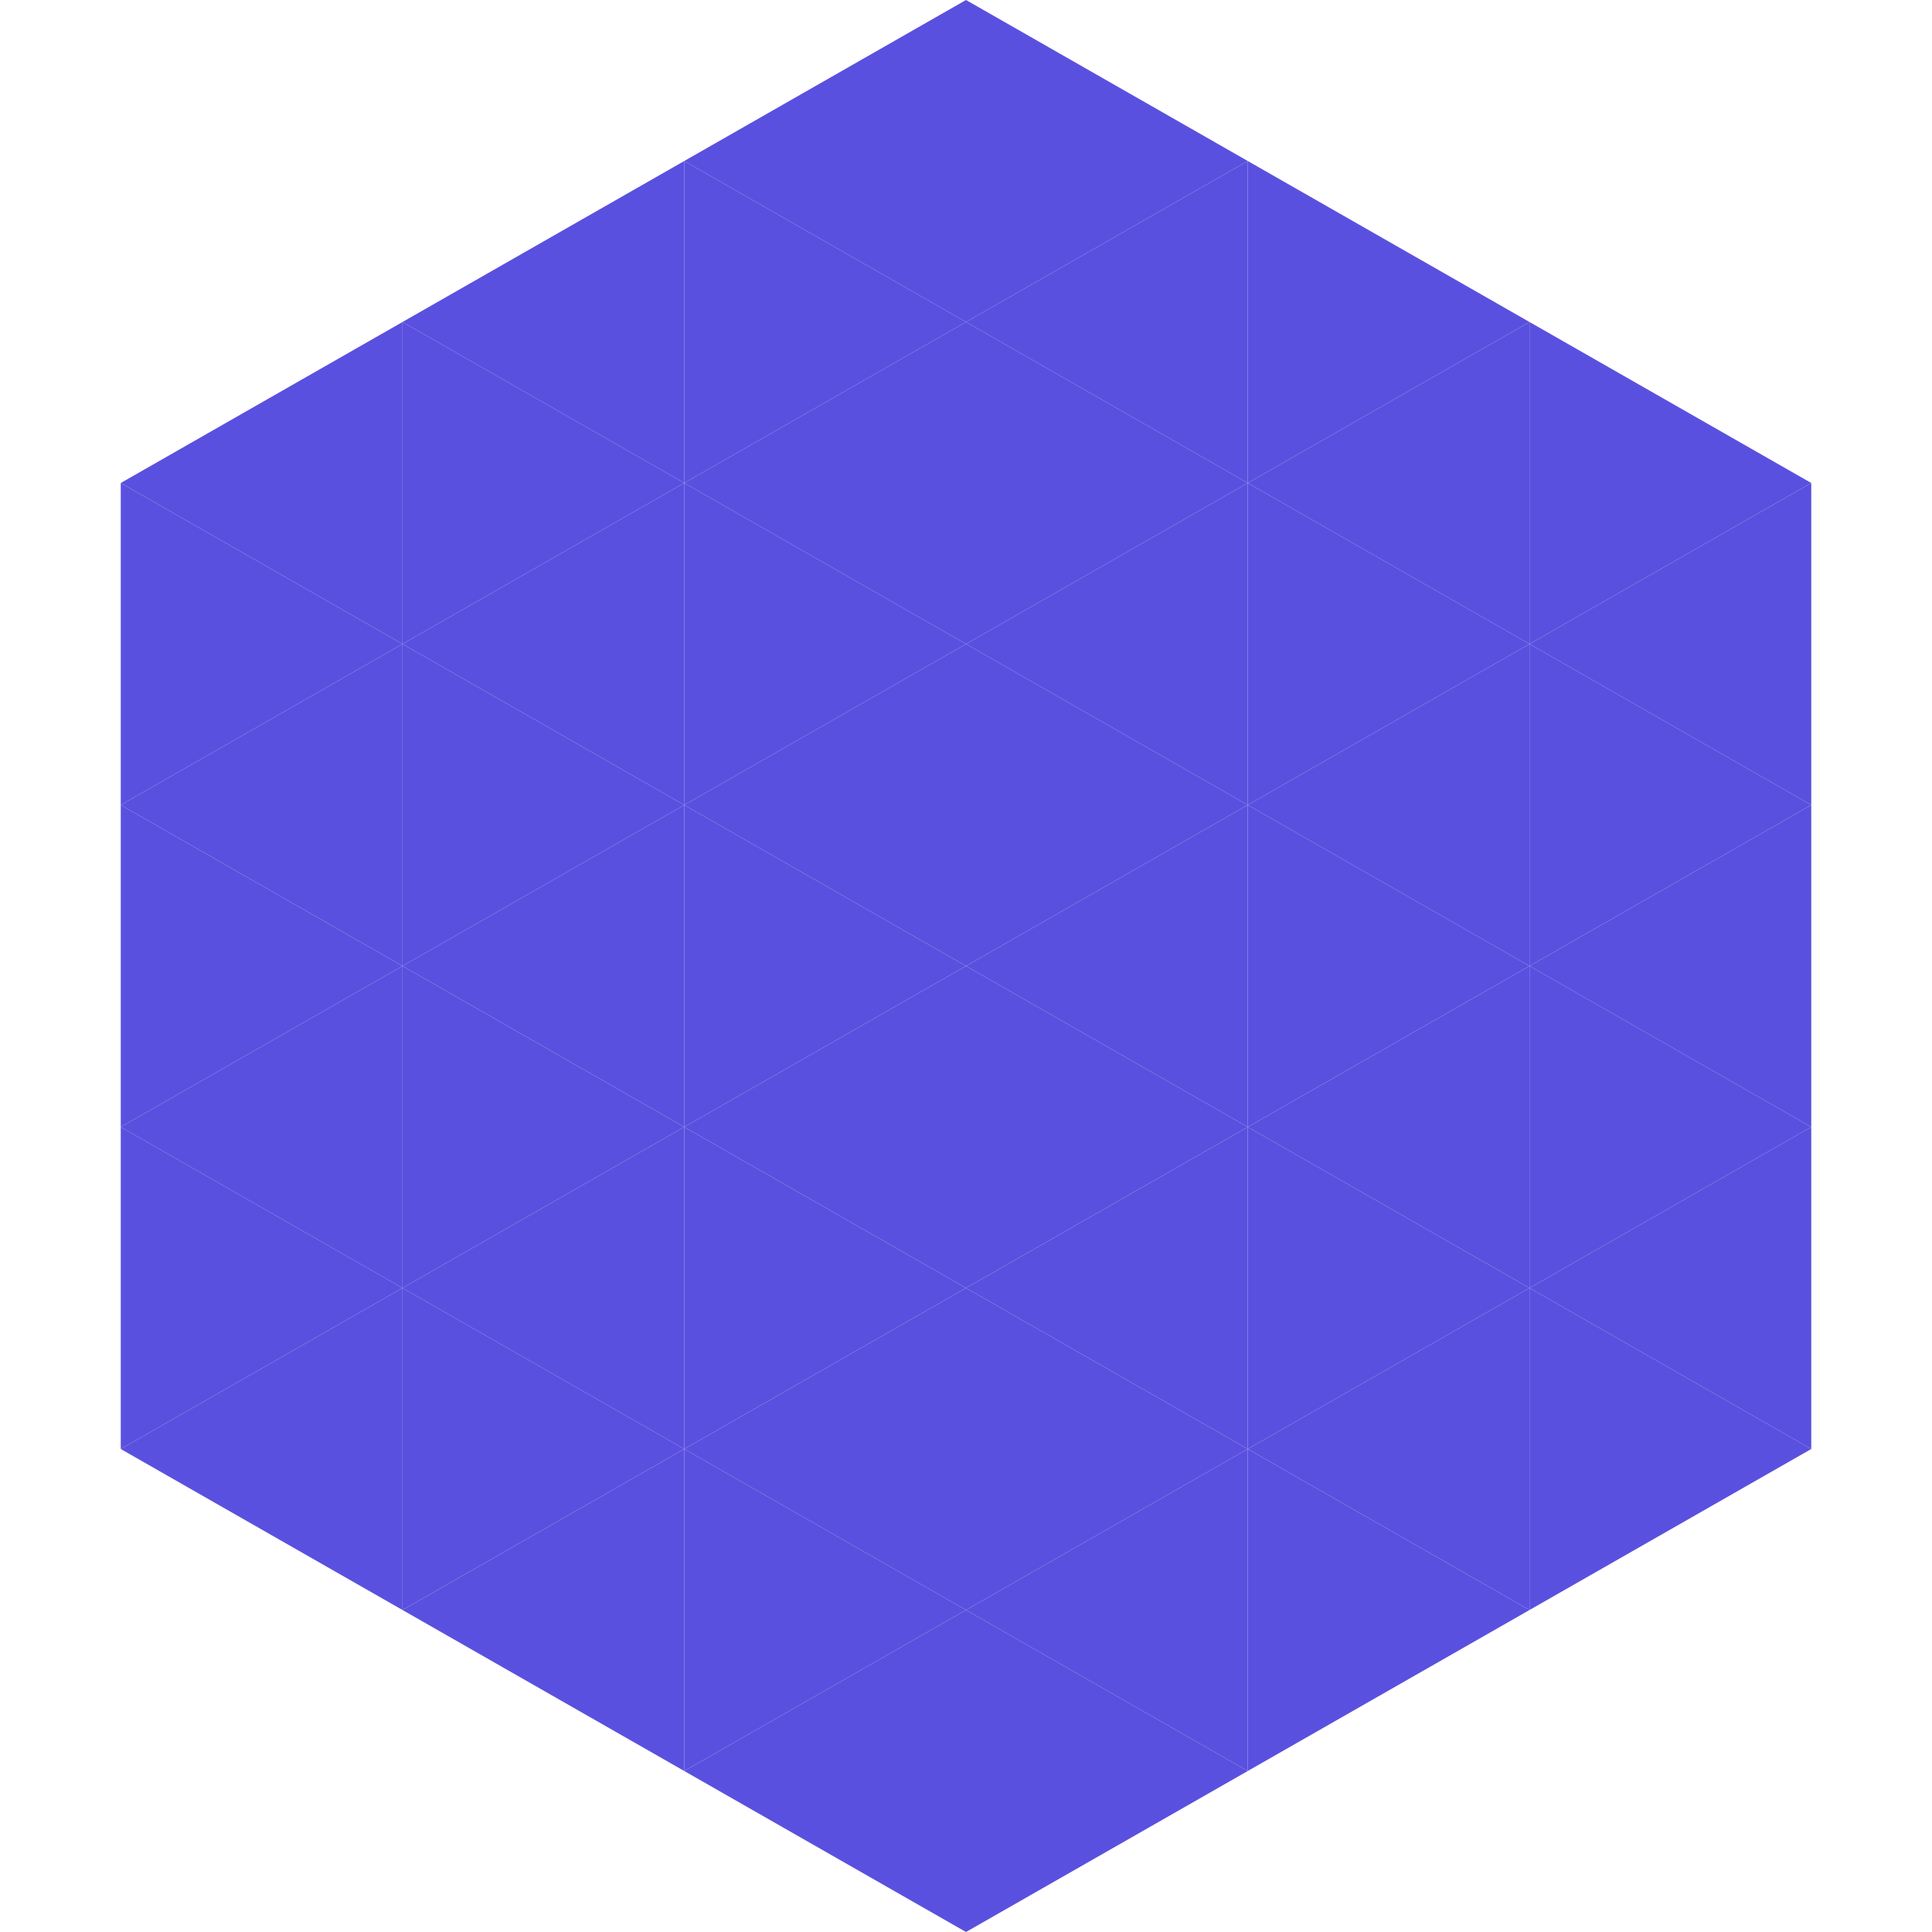
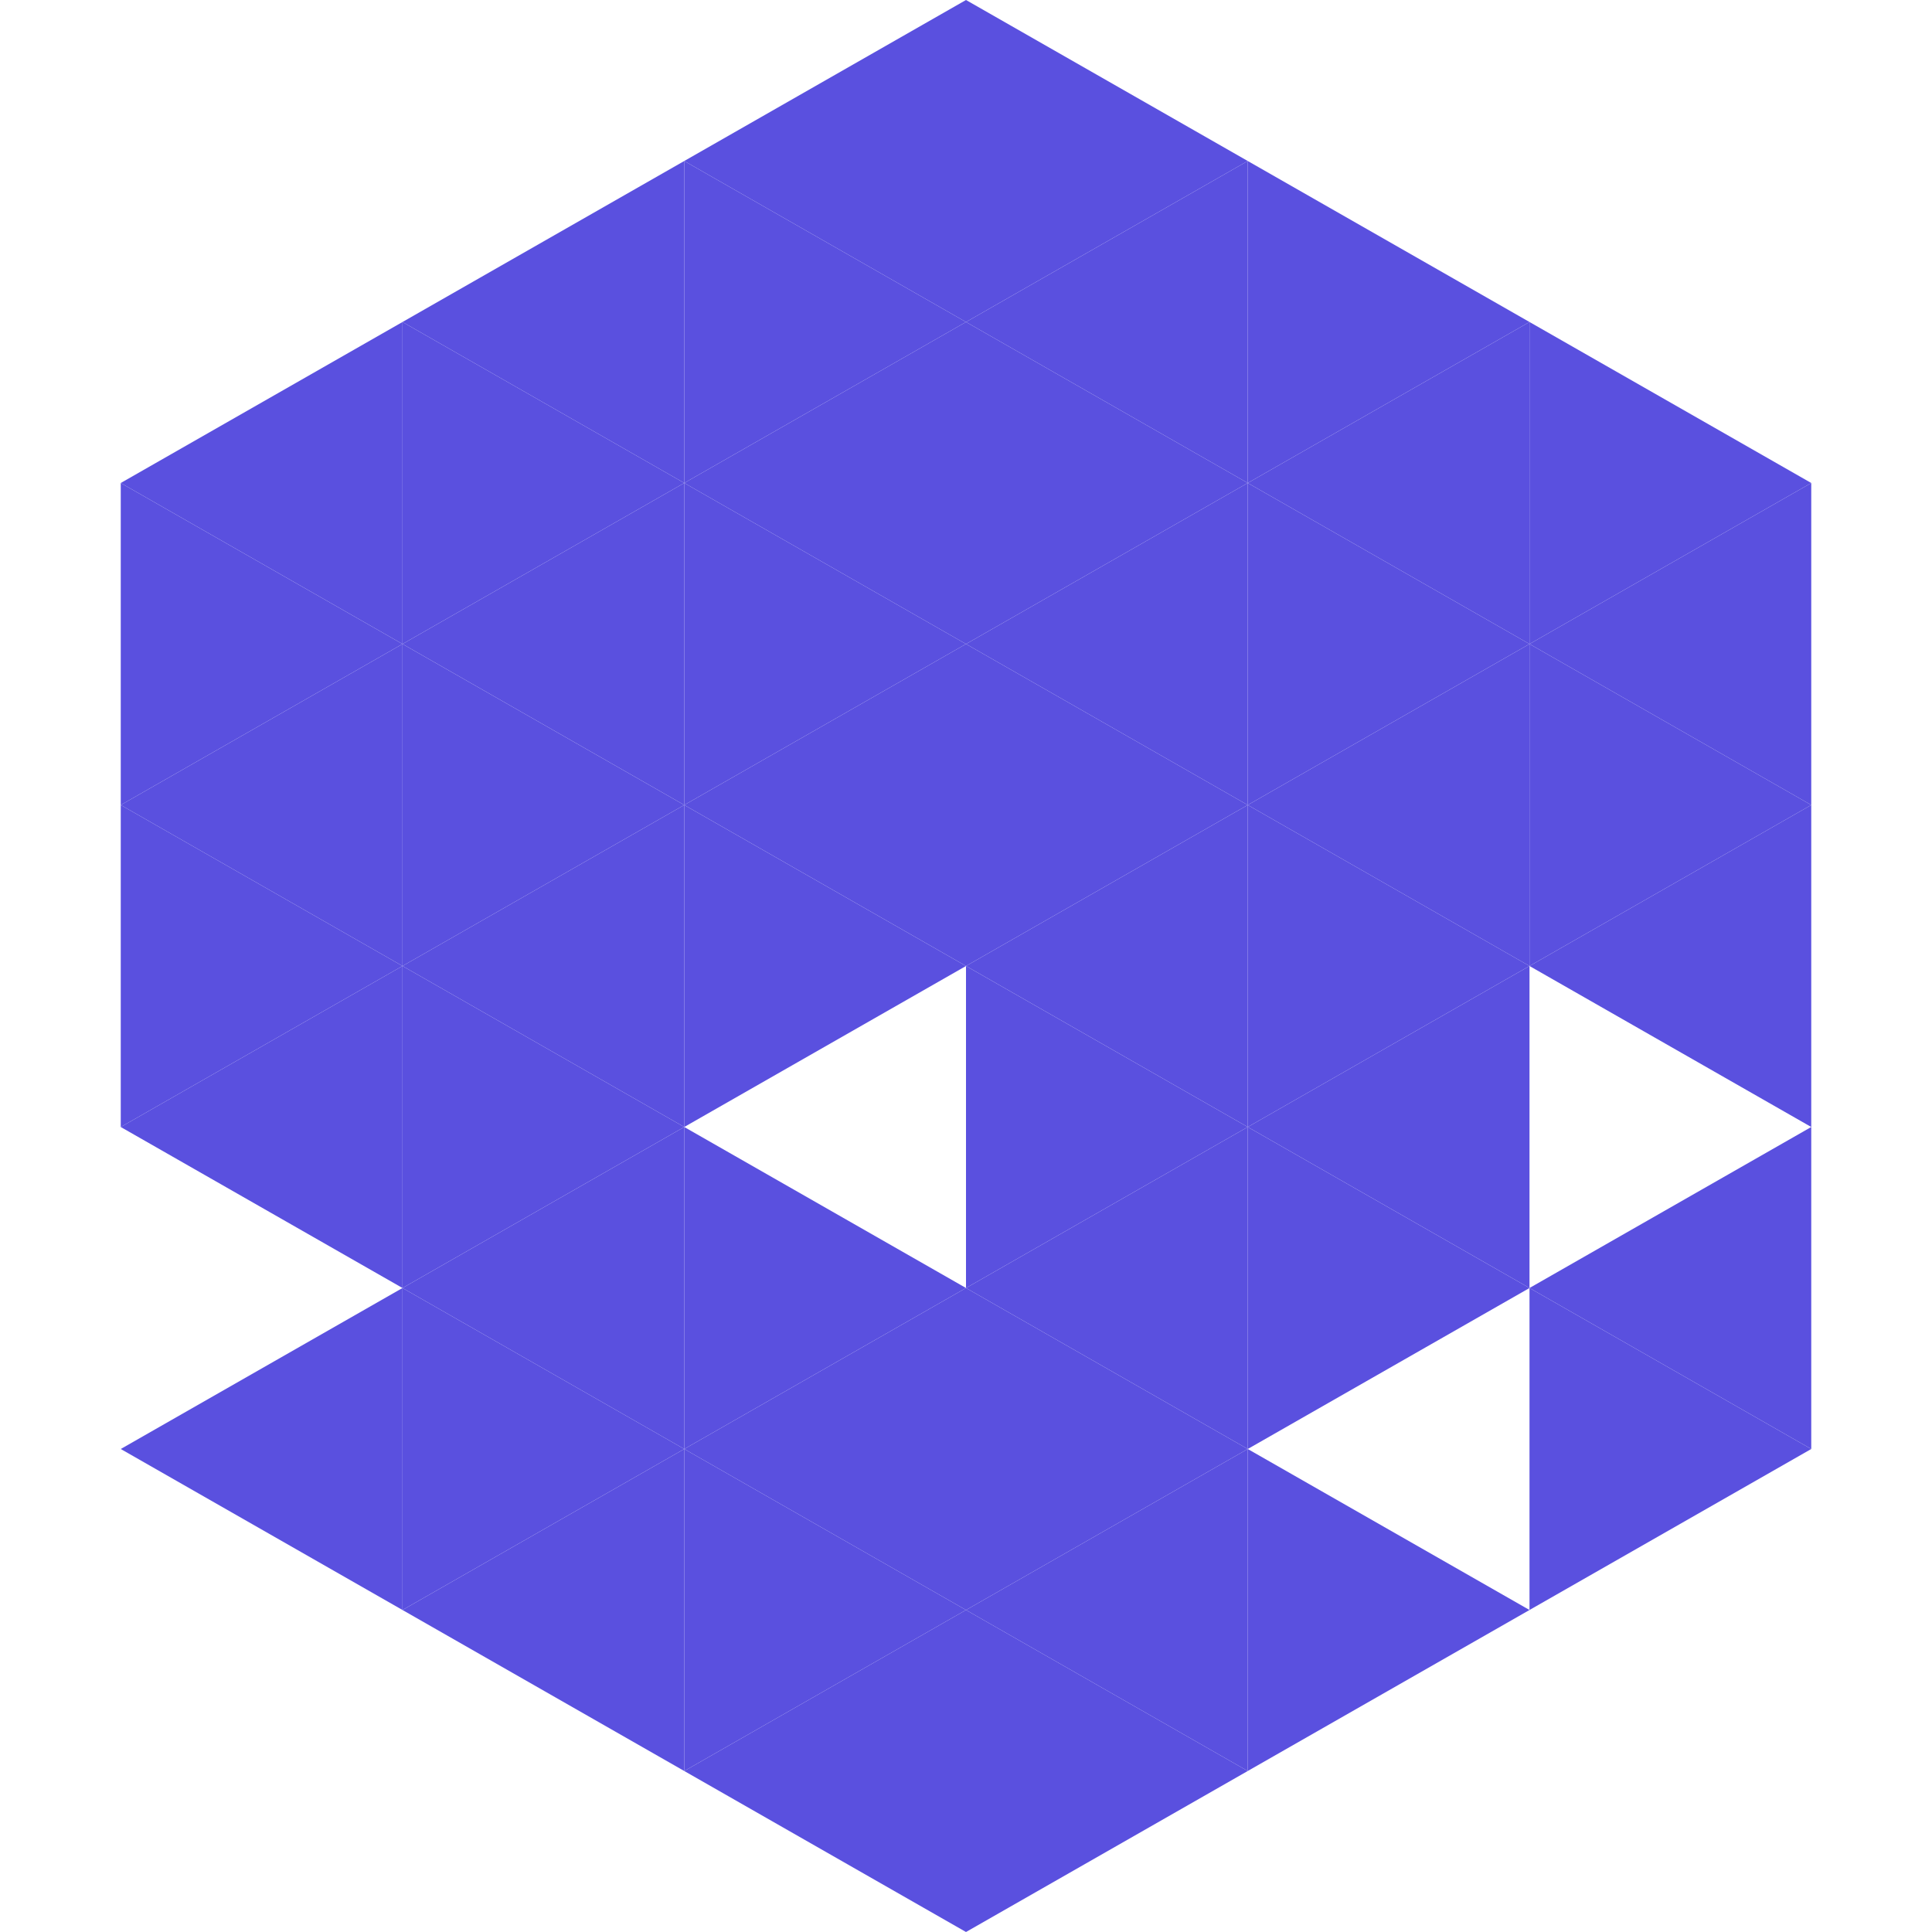
<svg xmlns="http://www.w3.org/2000/svg" width="240" height="240">
  <polygon points="50,40 15,60 50,80" style="fill:rgb(90,80,223)" />
  <polygon points="190,40 225,60 190,80" style="fill:rgb(90,80,223)" />
  <polygon points="15,60 50,80 15,100" style="fill:rgb(90,80,223)" />
  <polygon points="225,60 190,80 225,100" style="fill:rgb(90,80,223)" />
  <polygon points="50,80 15,100 50,120" style="fill:rgb(90,80,223)" />
  <polygon points="190,80 225,100 190,120" style="fill:rgb(90,80,223)" />
  <polygon points="15,100 50,120 15,140" style="fill:rgb(90,80,223)" />
  <polygon points="225,100 190,120 225,140" style="fill:rgb(90,80,223)" />
  <polygon points="50,120 15,140 50,160" style="fill:rgb(90,80,223)" />
-   <polygon points="190,120 225,140 190,160" style="fill:rgb(90,80,223)" />
-   <polygon points="15,140 50,160 15,180" style="fill:rgb(90,80,223)" />
  <polygon points="225,140 190,160 225,180" style="fill:rgb(90,80,223)" />
  <polygon points="50,160 15,180 50,200" style="fill:rgb(90,80,223)" />
  <polygon points="190,160 225,180 190,200" style="fill:rgb(90,80,223)" />
  <polygon points="15,180 50,200 15,220" style="fill:rgb(255,255,255); fill-opacity:0" />
-   <polygon points="225,180 190,200 225,220" style="fill:rgb(255,255,255); fill-opacity:0" />
  <polygon points="50,0 85,20 50,40" style="fill:rgb(255,255,255); fill-opacity:0" />
  <polygon points="190,0 155,20 190,40" style="fill:rgb(255,255,255); fill-opacity:0" />
  <polygon points="85,20 50,40 85,60" style="fill:rgb(90,80,223)" />
  <polygon points="155,20 190,40 155,60" style="fill:rgb(90,80,223)" />
  <polygon points="50,40 85,60 50,80" style="fill:rgb(90,80,223)" />
  <polygon points="190,40 155,60 190,80" style="fill:rgb(90,80,223)" />
  <polygon points="85,60 50,80 85,100" style="fill:rgb(90,80,223)" />
  <polygon points="155,60 190,80 155,100" style="fill:rgb(90,80,223)" />
  <polygon points="50,80 85,100 50,120" style="fill:rgb(90,80,223)" />
  <polygon points="190,80 155,100 190,120" style="fill:rgb(90,80,223)" />
  <polygon points="85,100 50,120 85,140" style="fill:rgb(90,80,223)" />
  <polygon points="155,100 190,120 155,140" style="fill:rgb(90,80,223)" />
  <polygon points="50,120 85,140 50,160" style="fill:rgb(90,80,223)" />
  <polygon points="190,120 155,140 190,160" style="fill:rgb(90,80,223)" />
  <polygon points="85,140 50,160 85,180" style="fill:rgb(90,80,223)" />
  <polygon points="155,140 190,160 155,180" style="fill:rgb(90,80,223)" />
  <polygon points="50,160 85,180 50,200" style="fill:rgb(90,80,223)" />
-   <polygon points="190,160 155,180 190,200" style="fill:rgb(90,80,223)" />
  <polygon points="85,180 50,200 85,220" style="fill:rgb(90,80,223)" />
  <polygon points="155,180 190,200 155,220" style="fill:rgb(90,80,223)" />
  <polygon points="120,0 85,20 120,40" style="fill:rgb(90,80,223)" />
  <polygon points="120,0 155,20 120,40" style="fill:rgb(90,80,223)" />
  <polygon points="85,20 120,40 85,60" style="fill:rgb(90,80,223)" />
  <polygon points="155,20 120,40 155,60" style="fill:rgb(90,80,223)" />
  <polygon points="120,40 85,60 120,80" style="fill:rgb(90,80,223)" />
  <polygon points="120,40 155,60 120,80" style="fill:rgb(90,80,223)" />
  <polygon points="85,60 120,80 85,100" style="fill:rgb(90,80,223)" />
  <polygon points="155,60 120,80 155,100" style="fill:rgb(90,80,223)" />
  <polygon points="120,80 85,100 120,120" style="fill:rgb(90,80,223)" />
  <polygon points="120,80 155,100 120,120" style="fill:rgb(90,80,223)" />
  <polygon points="85,100 120,120 85,140" style="fill:rgb(90,80,223)" />
  <polygon points="155,100 120,120 155,140" style="fill:rgb(90,80,223)" />
-   <polygon points="120,120 85,140 120,160" style="fill:rgb(90,80,223)" />
  <polygon points="120,120 155,140 120,160" style="fill:rgb(90,80,223)" />
  <polygon points="85,140 120,160 85,180" style="fill:rgb(90,80,223)" />
  <polygon points="155,140 120,160 155,180" style="fill:rgb(90,80,223)" />
  <polygon points="120,160 85,180 120,200" style="fill:rgb(90,80,223)" />
  <polygon points="120,160 155,180 120,200" style="fill:rgb(90,80,223)" />
  <polygon points="85,180 120,200 85,220" style="fill:rgb(90,80,223)" />
  <polygon points="155,180 120,200 155,220" style="fill:rgb(90,80,223)" />
  <polygon points="120,200 85,220 120,240" style="fill:rgb(90,80,223)" />
  <polygon points="120,200 155,220 120,240" style="fill:rgb(90,80,223)" />
  <polygon points="85,220 120,240 85,260" style="fill:rgb(255,255,255); fill-opacity:0" />
  <polygon points="155,220 120,240 155,260" style="fill:rgb(255,255,255); fill-opacity:0" />
</svg>